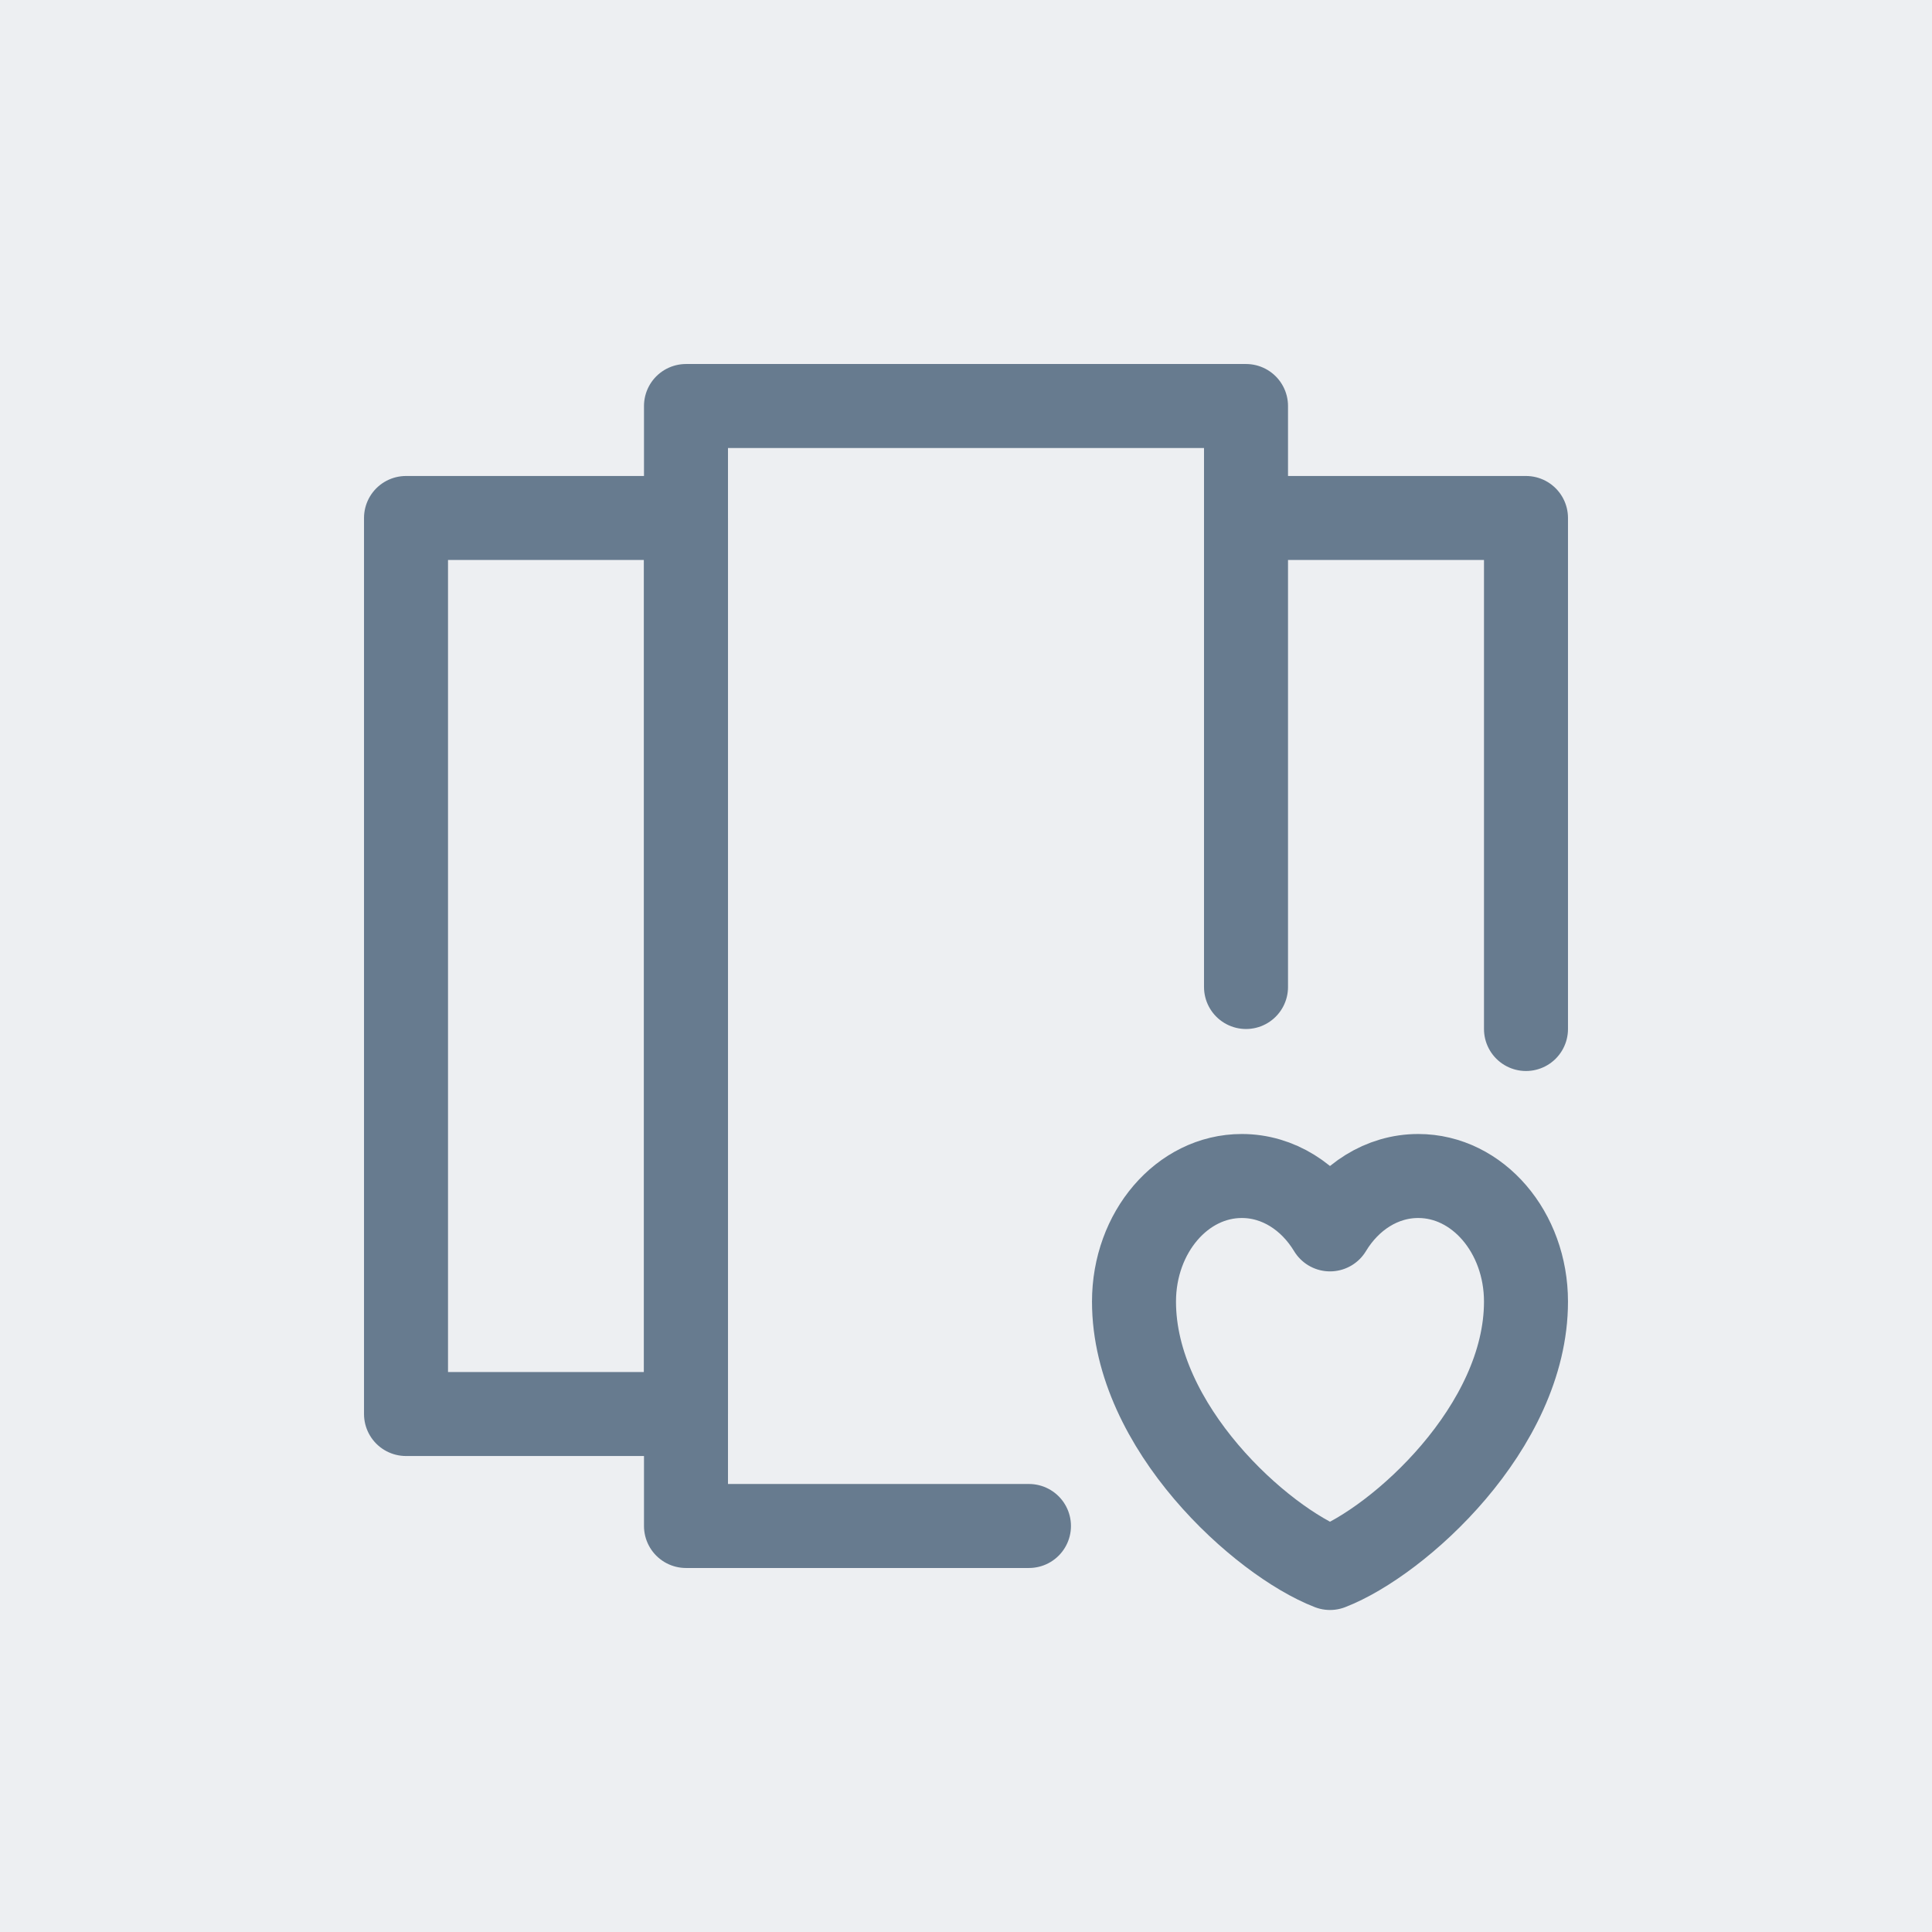
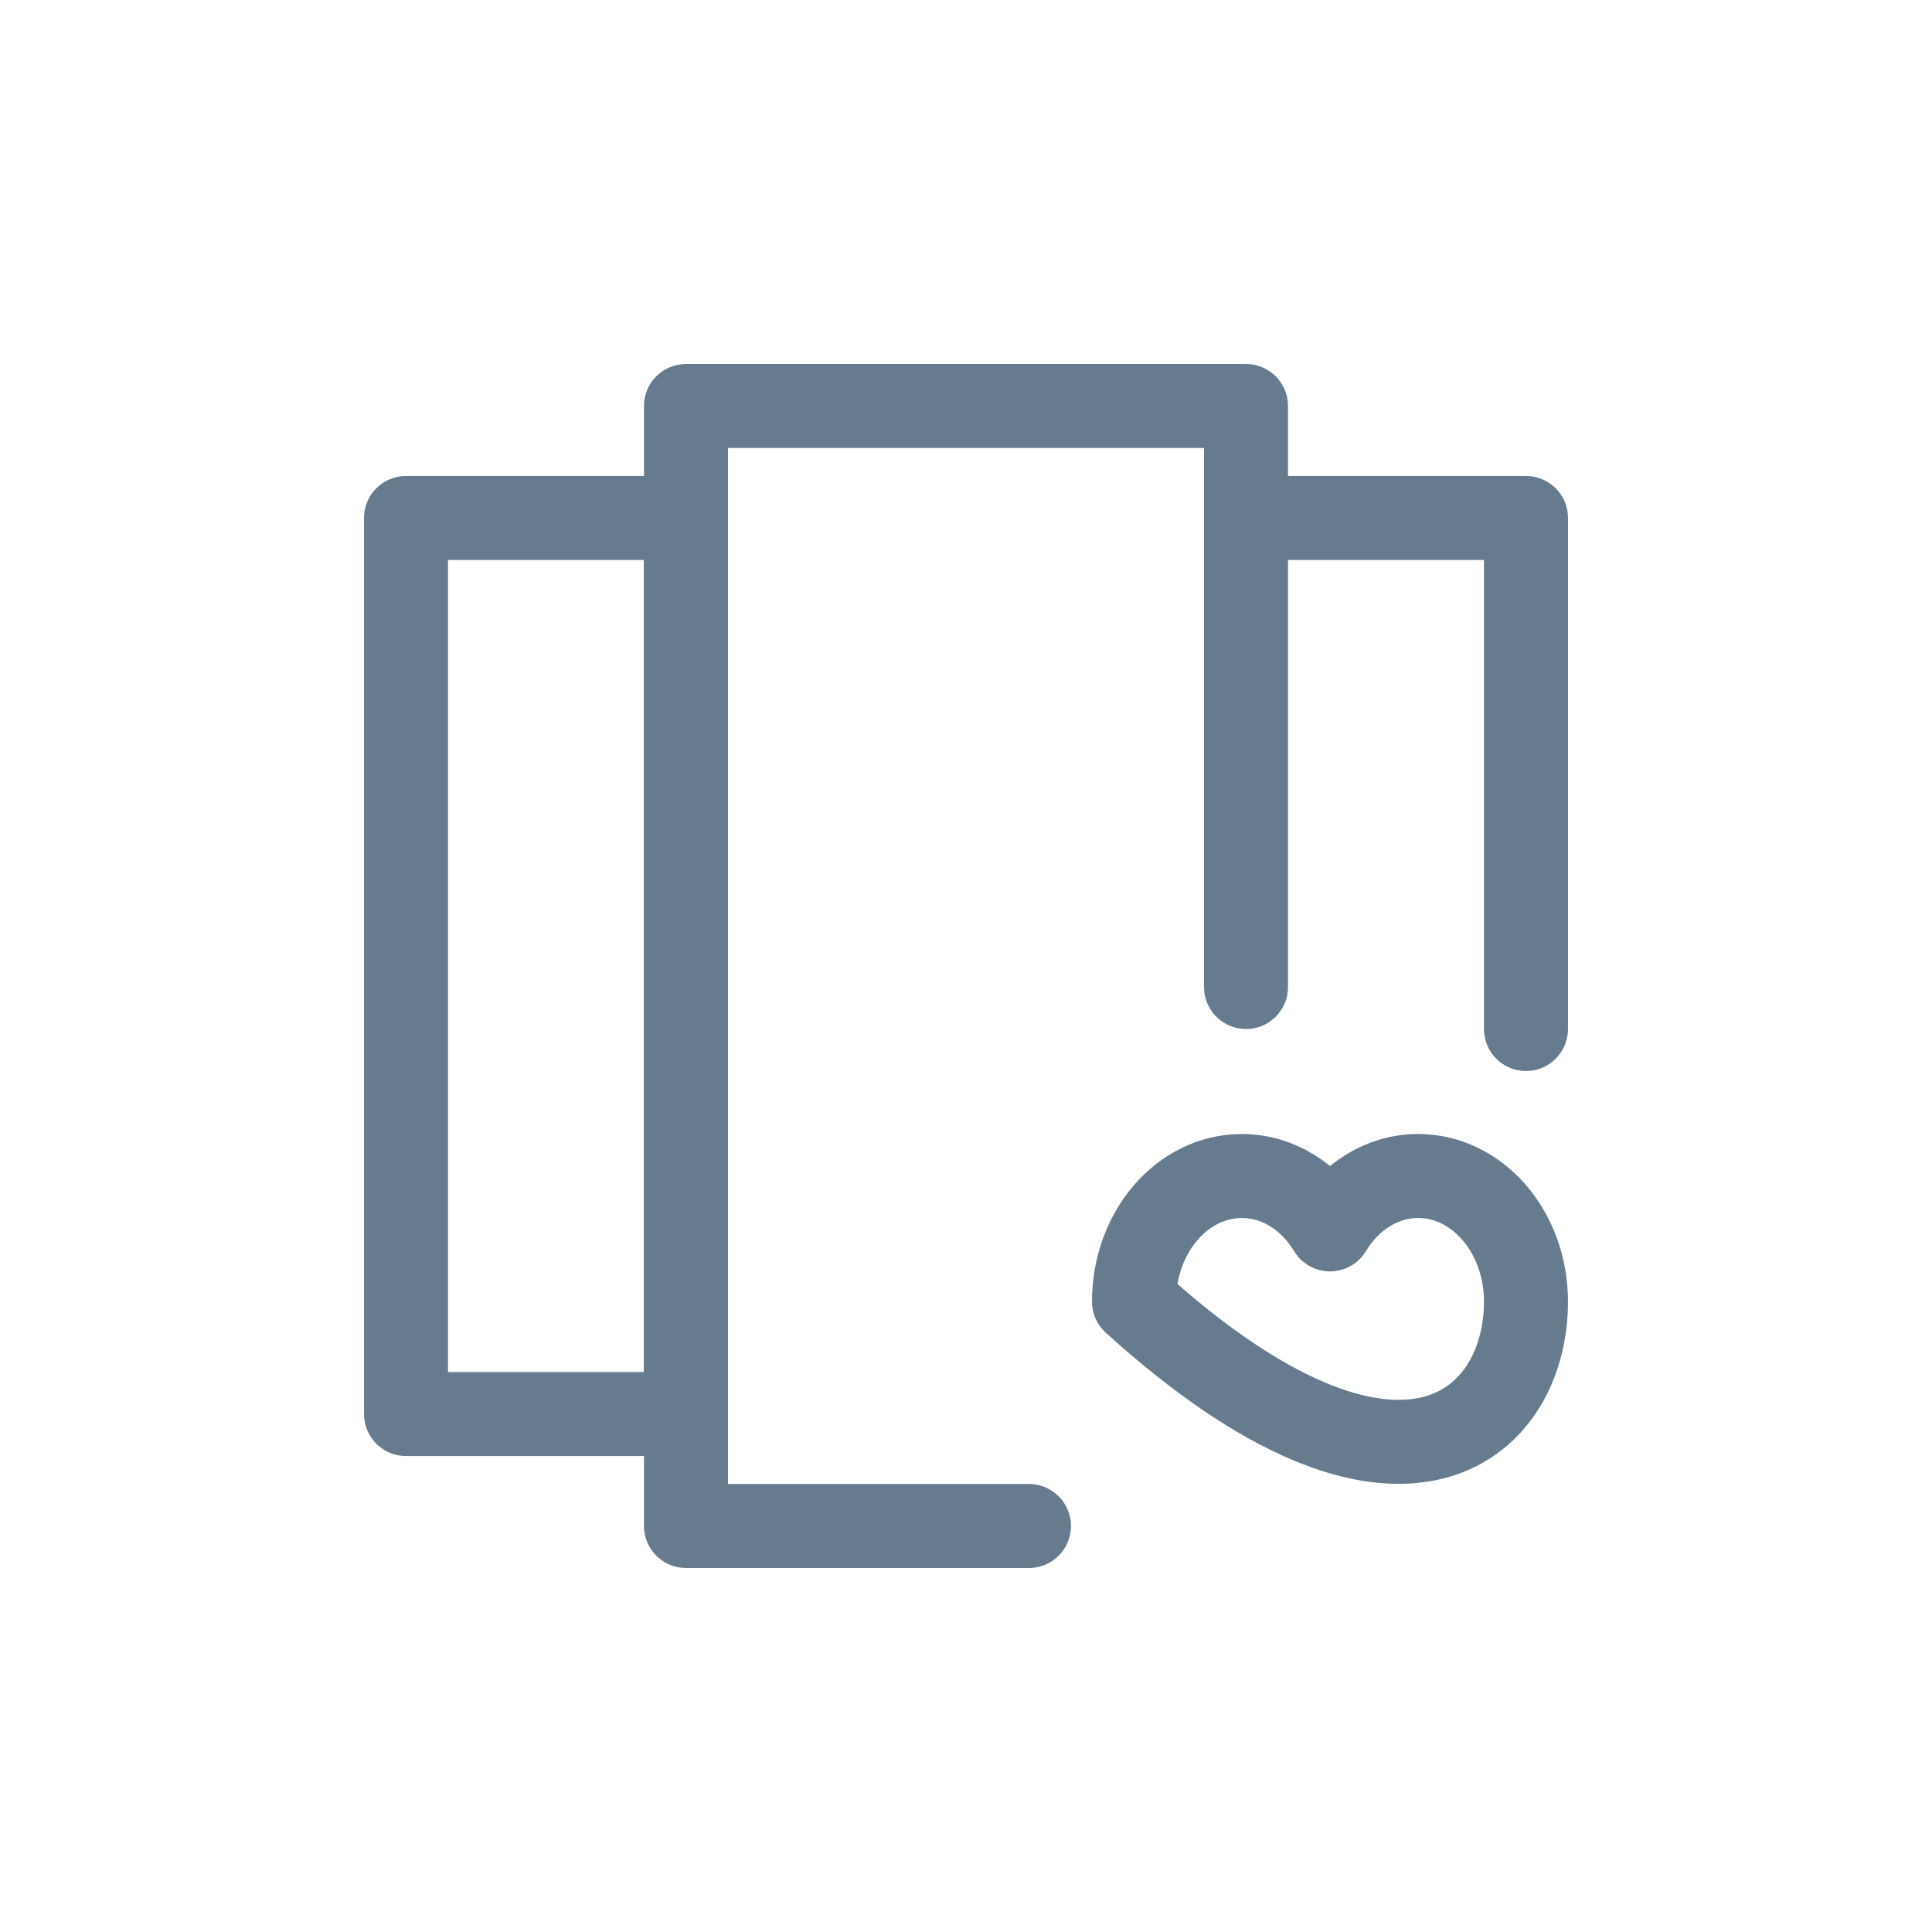
<svg xmlns="http://www.w3.org/2000/svg" width="46" height="46" viewBox="0 0 46 46" fill="none">
-   <rect width="46" height="46" fill="#EDEFF2" />
  <g clip-path="url(#clip0_194_205)">
    <path d="M39 7H7V39H39V7Z" fill="white" fill-opacity="0.01" />
    <path d="M29.667 23.5V9.667H16.333V36.333H24.499" stroke="#677B8F" stroke-width="2" stroke-linecap="round" stroke-linejoin="round" />
    <path d="M29.667 12.333H36.333V24.5" stroke="#677B8F" stroke-width="2" stroke-linecap="round" stroke-linejoin="round" />
    <path d="M16.333 12.333H9.667V33.667H16.333V12.333Z" stroke="#677B8F" stroke-width="2" stroke-linecap="round" stroke-linejoin="round" />
-     <path d="M29.567 28C28.149 28 27 29.339 27 30.991C27 33.982 30.033 36.701 31.667 37.333C33.3 36.701 36.333 33.982 36.333 30.991C36.333 29.339 35.184 28 33.767 28C32.899 28 32.131 28.502 31.667 29.271C31.202 28.502 30.435 28 29.567 28Z" stroke="#677B8F" stroke-width="2" stroke-linecap="round" stroke-linejoin="round" />
+     <path d="M29.567 28C28.149 28 27 29.339 27 30.991C33.3 36.701 36.333 33.982 36.333 30.991C36.333 29.339 35.184 28 33.767 28C32.899 28 32.131 28.502 31.667 29.271C31.202 28.502 30.435 28 29.567 28Z" stroke="#677B8F" stroke-width="2" stroke-linecap="round" stroke-linejoin="round" />
  </g>
  <defs>
    <clipPath id="clip0_194_205">
      <rect width="32" height="32" fill="white" transform="translate(7 7)" />
    </clipPath>
  </defs>
</svg>